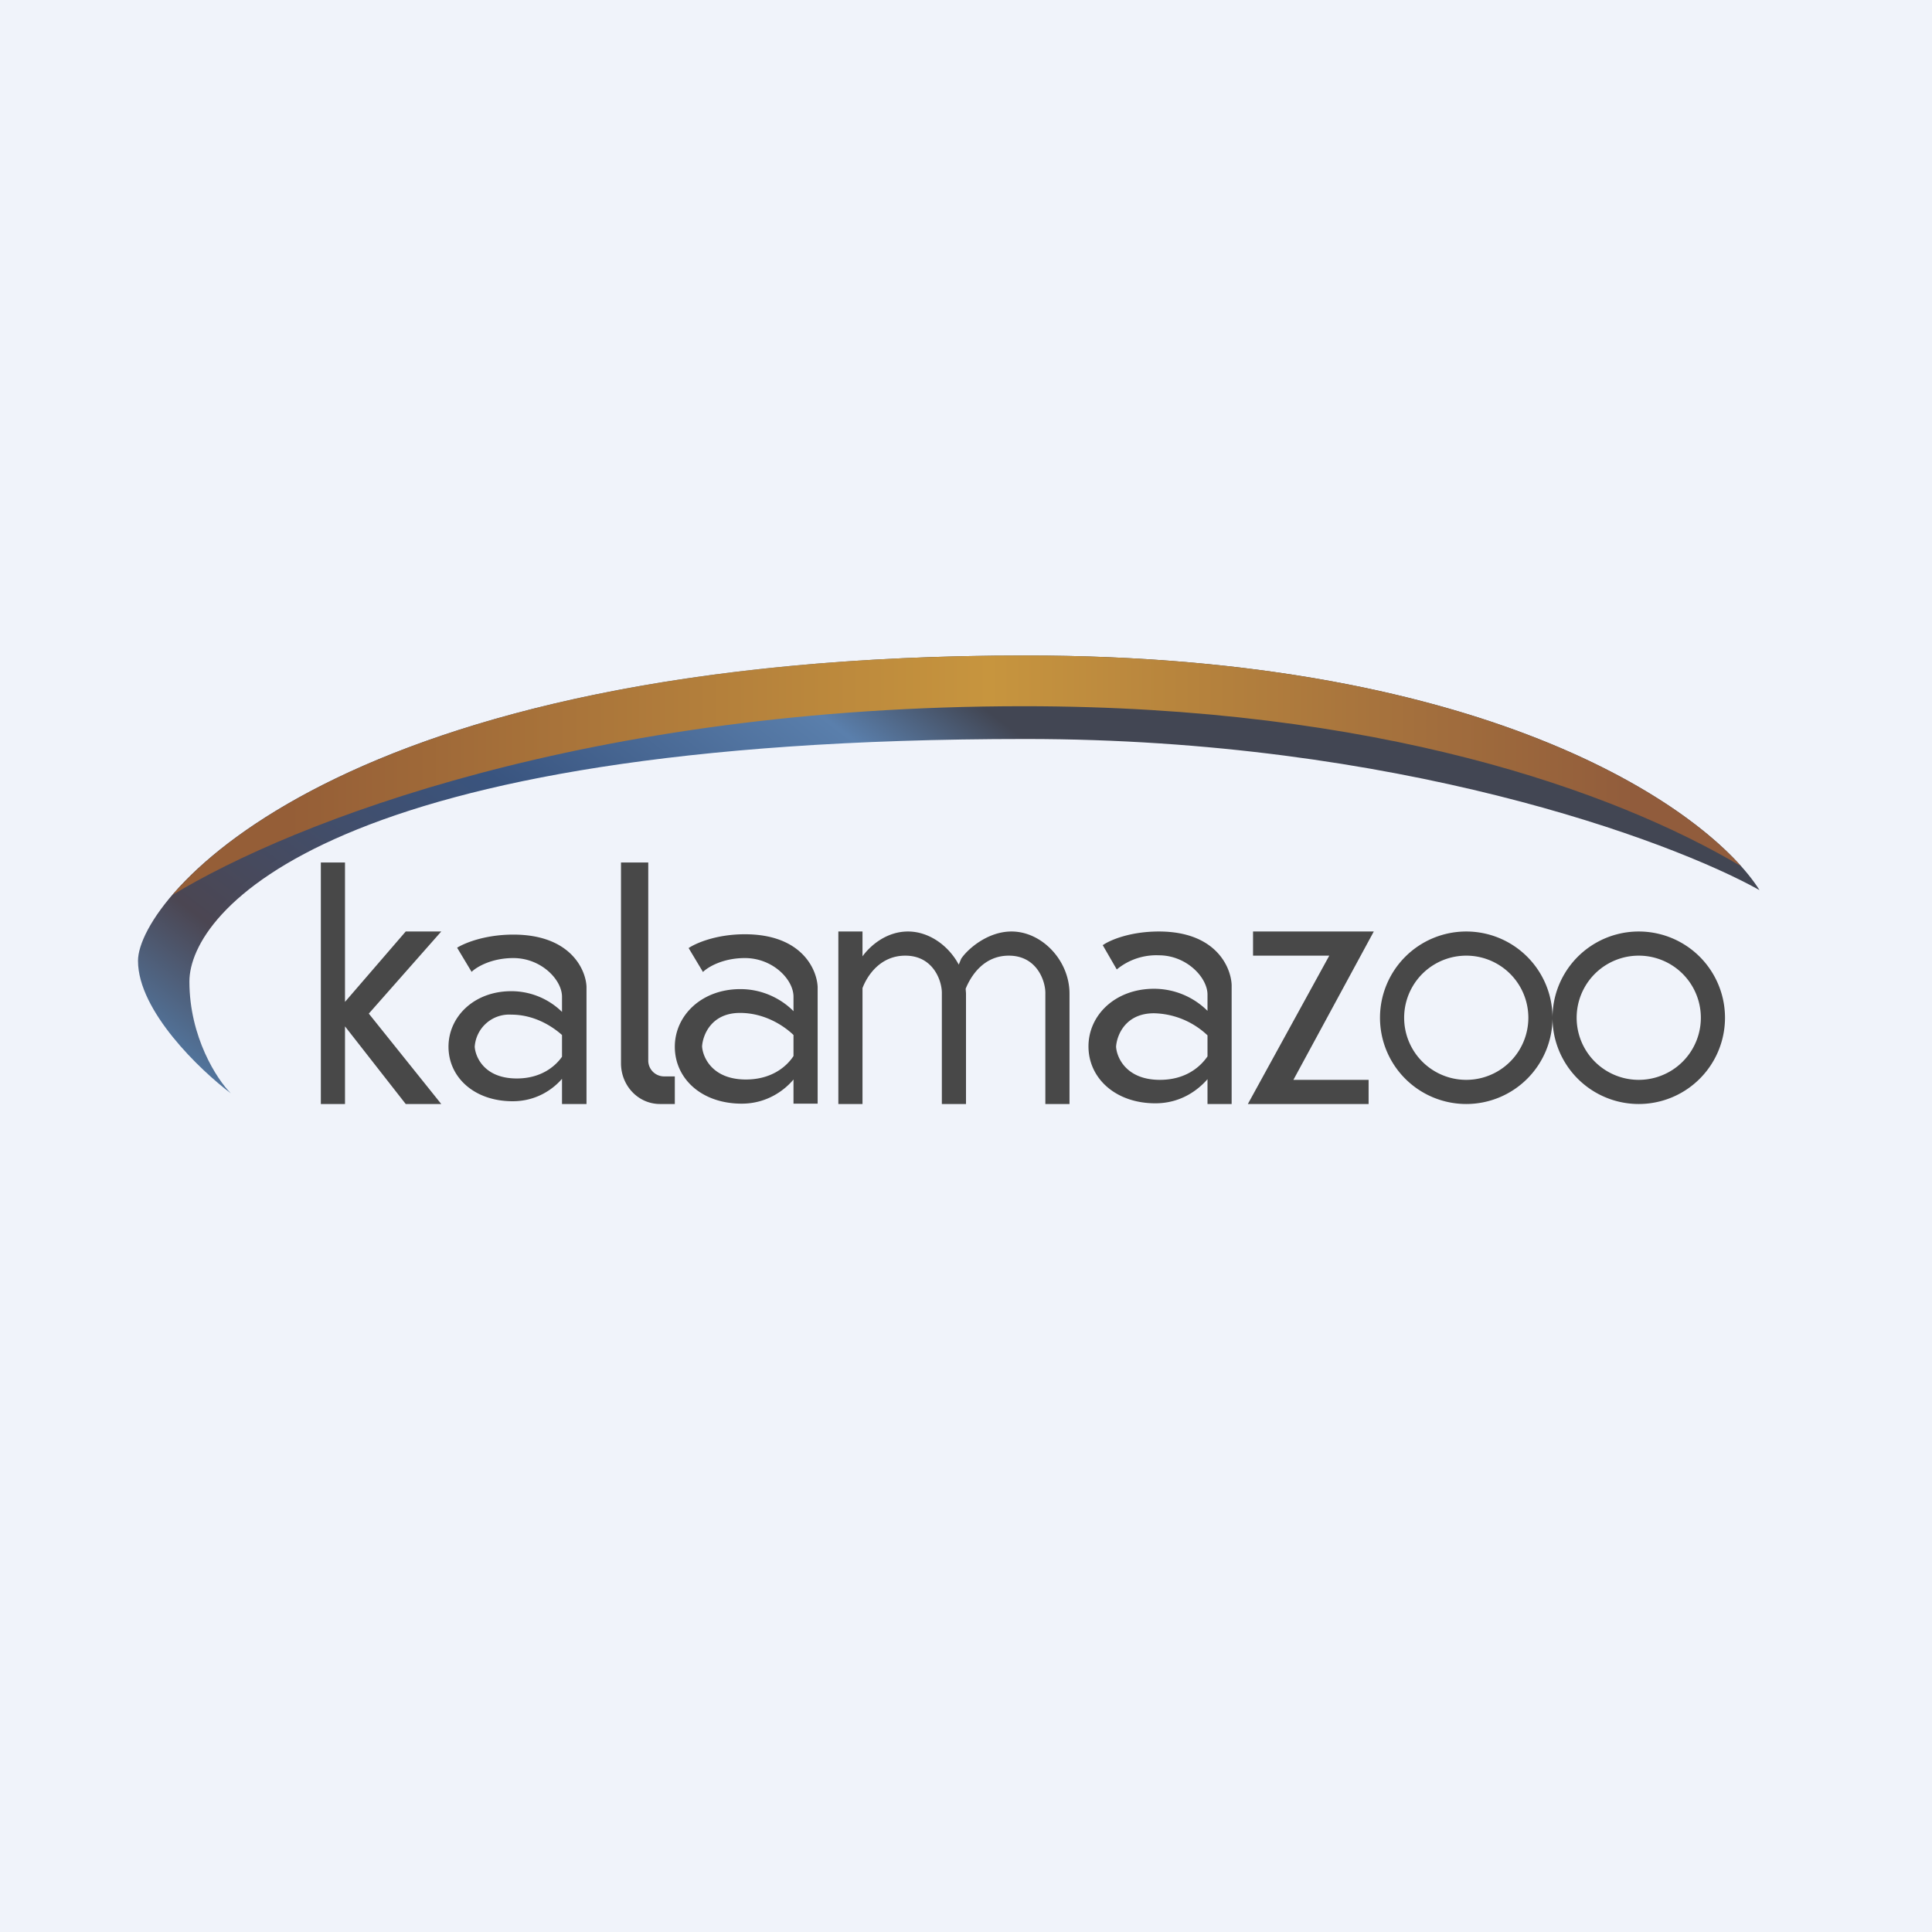
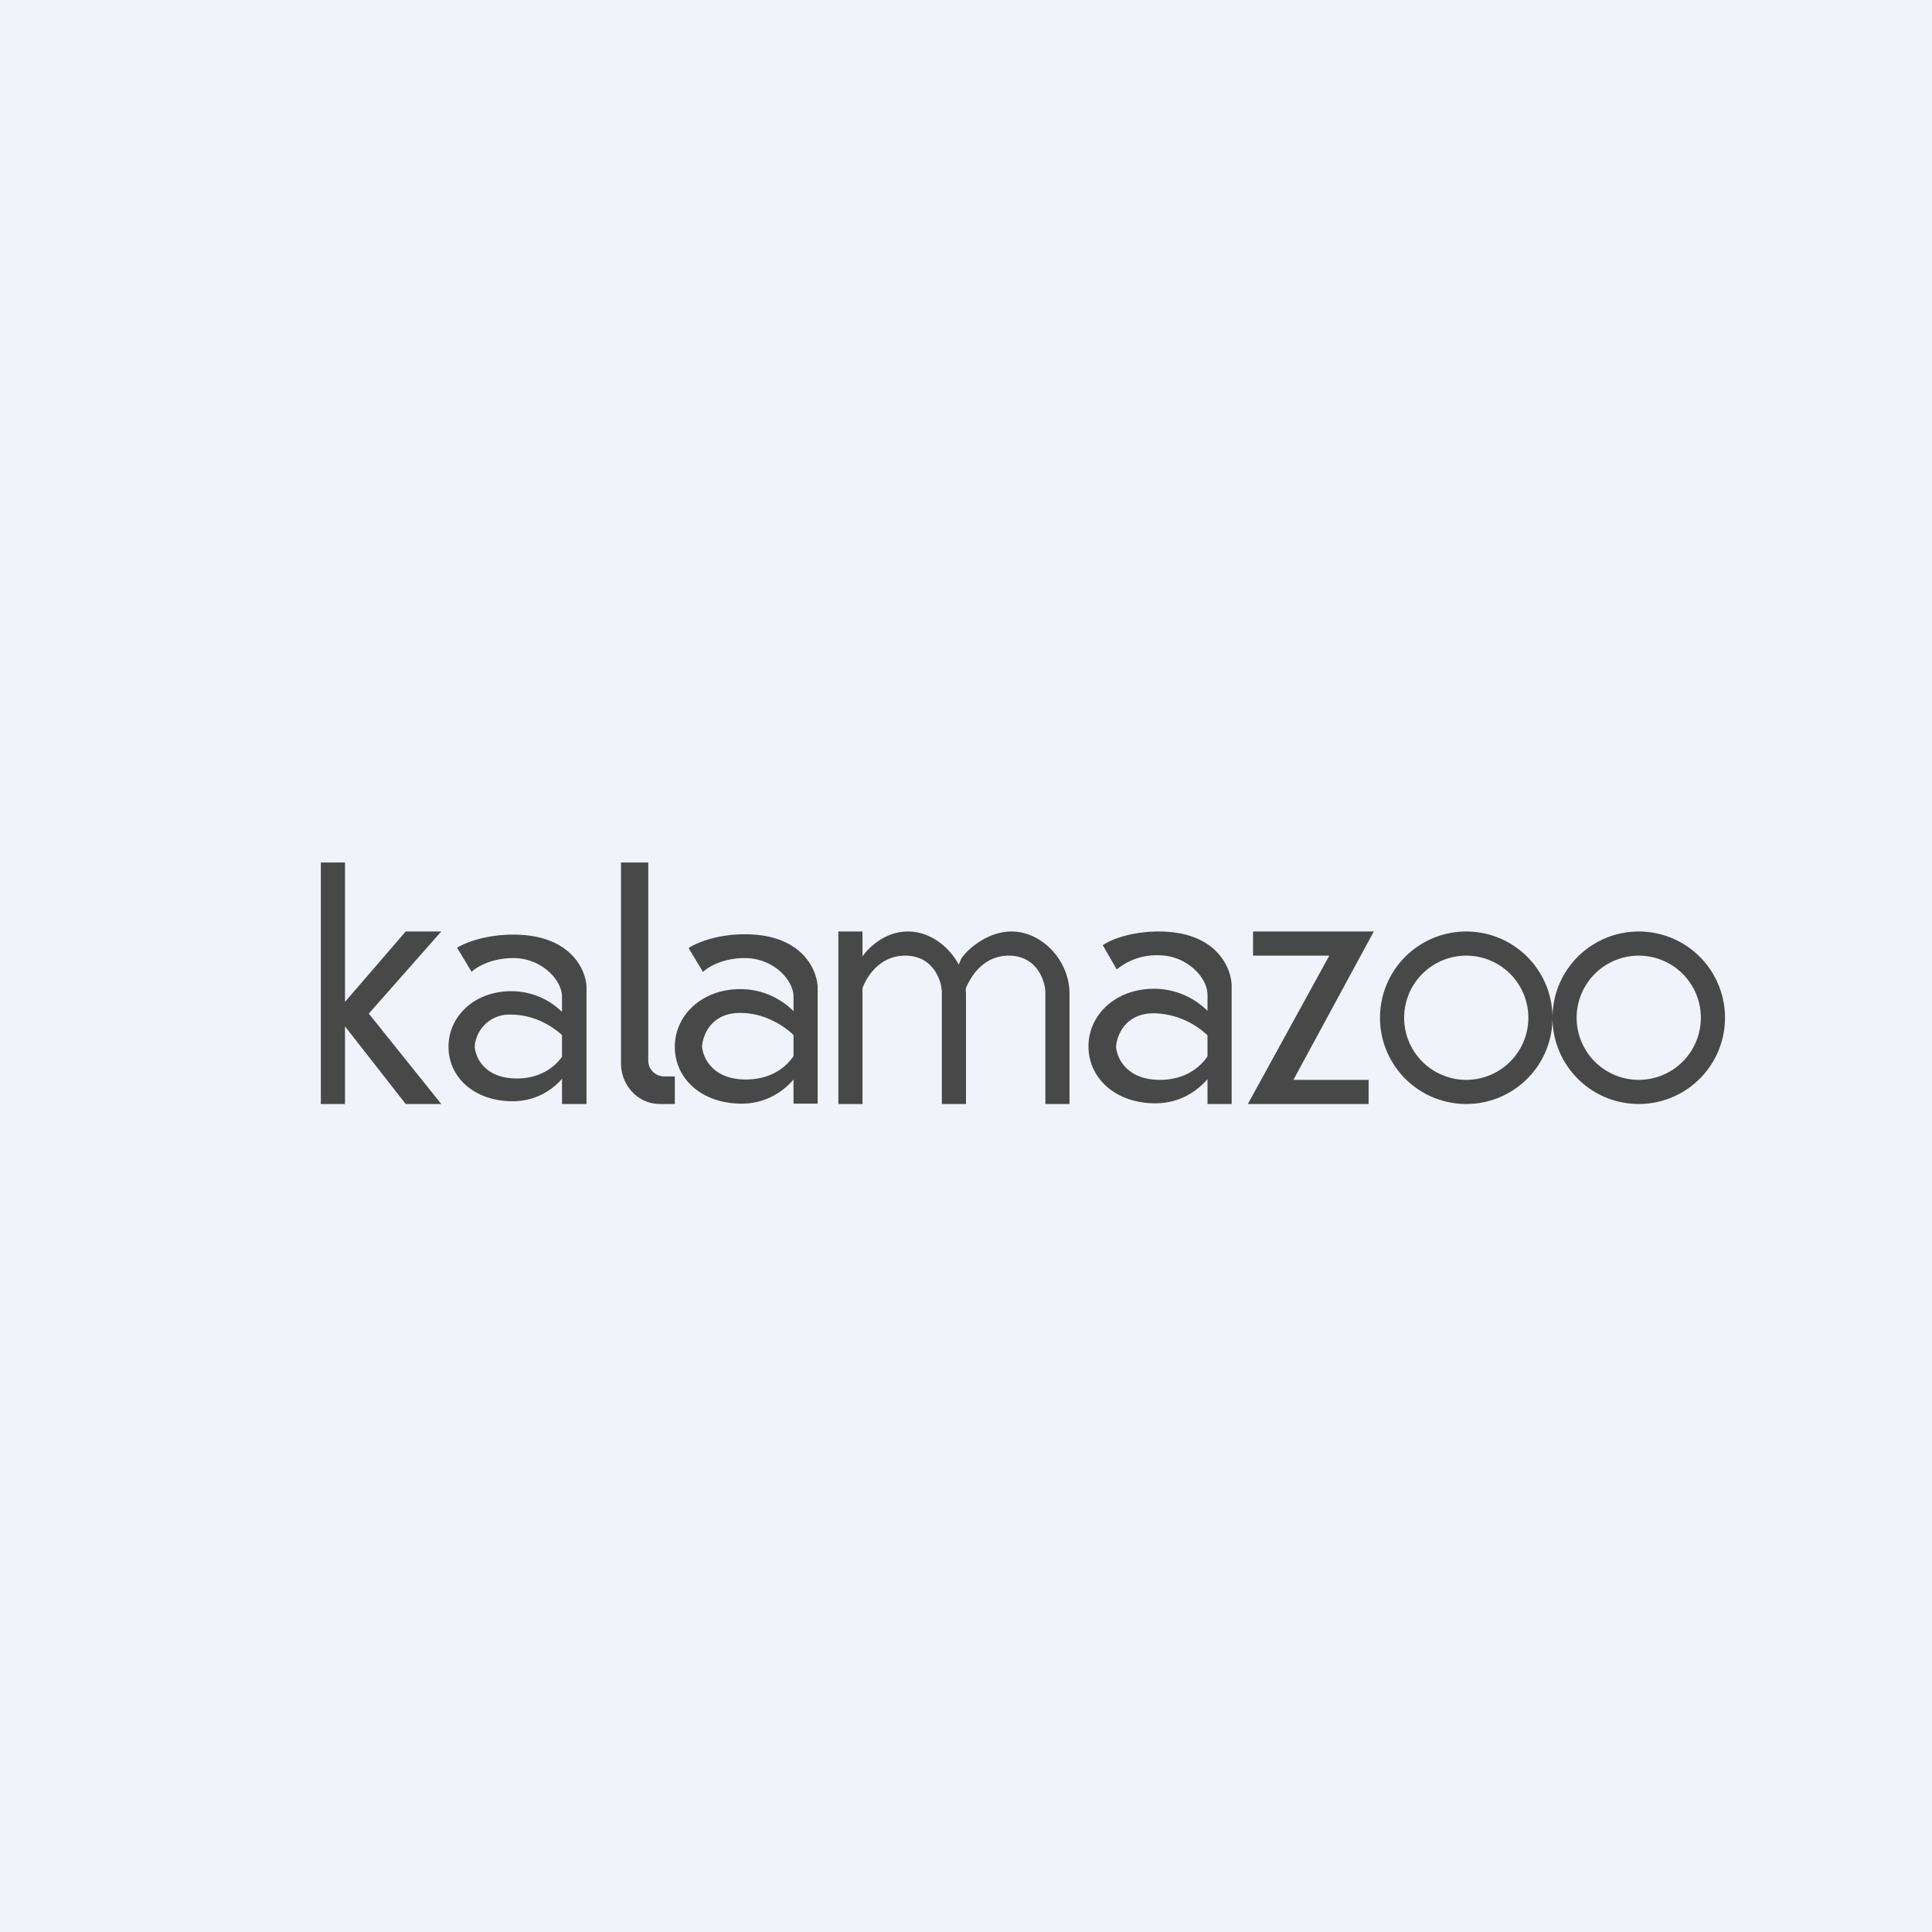
<svg xmlns="http://www.w3.org/2000/svg" width="56" height="56" viewBox="0 0 56 56">
  <path fill="#F0F3FA" d="M0 0h56v56H0z" />
-   <path d="M4 27.85c0 1.45 1.8 3.17 2.69 3.84-.4-.4-1.2-1.63-1.2-3.24 0-2.02 4.01-7.03 24.24-7.03 10.73 0 18.65 2.92 21.27 4.38-1.43-2.27-7.69-6.8-21.27-6.8C9.73 19 4 26.03 4 27.85Z" fill="url(#aivkfsrxe)" />
-   <path d="M5 25.94c3.48-2.11 12.05-5.47 24.67-5.47 10.27 0 17.12 2.46 20.8 4.64C48.34 22.73 42.05 19 29.73 19 14.29 19 7.36 23.19 5 25.94Z" fill="url(#bivkfsrxe)" />
  <path fill-rule="evenodd" d="M18 25v5.82c0 .65.5 1.18 1.13 1.18h.43v-.8h-.32a.46.46 0 0 1-.45-.47V25H18Zm-8.7 7v-7h.7v4.04L11.76 27h1.03l-2.1 2.38 2.1 2.62h-1.03L10 29.75V32h-.7Zm3.95-4.53.42.7c.13-.13.56-.4 1.21-.4.81 0 1.41.63 1.41 1.12v.44a2.1 2.1 0 0 0-1.47-.6c-1.08 0-1.82.74-1.82 1.61 0 .88.74 1.58 1.86 1.58.7 0 1.18-.36 1.43-.65V32H17v-3.4c-.02-.5-.47-1.51-2.12-1.51-.85 0-1.44.26-1.63.38Zm3.04 3.16V30c-.28-.25-.8-.59-1.47-.59a1 1 0 0 0-1.06.93c.02.3.28.92 1.22.92.68 0 1.1-.33 1.31-.63Zm4.09-2.45-.42-.7c.19-.13.78-.4 1.63-.4 1.65 0 2.09 1.02 2.11 1.53v3.38H23v-.7c-.25.3-.76.7-1.5.7-1.17 0-1.94-.73-1.94-1.65 0-.9.77-1.67 1.9-1.67.73 0 1.27.36 1.54.64v-.42c0-.5-.6-1.12-1.41-1.12-.65 0-1.08.27-1.21.4ZM23 30v.61c-.21.32-.65.68-1.38.68-.97 0-1.25-.64-1.27-.96.02-.32.26-.97 1.1-.97.7 0 1.26.36 1.55.64Zm8.96-2.61.41.71a1.8 1.8 0 0 1 1.22-.41c.8 0 1.41.64 1.41 1.14v.47a2.2 2.2 0 0 0-1.55-.64c-1.12 0-1.9.76-1.9 1.67 0 .92.78 1.65 1.94 1.65.75 0 1.25-.4 1.51-.7V32h.7v-3.45c-.02-.52-.46-1.55-2.11-1.55-.85 0-1.44.26-1.63.4ZM35 30.62v-.61a2.33 2.33 0 0 0-1.55-.64c-.84 0-1.08.65-1.1.97.02.32.3.96 1.27.96.73 0 1.16-.36 1.38-.68ZM24.3 27h.7v.72c.2-.28.67-.72 1.32-.72.6 0 1.17.4 1.47.96l.07-.17c.17-.26.75-.79 1.46-.79.88 0 1.68.84 1.68 1.8V32h-.7v-3.2c.01-.34-.23-1.1-1.06-1.1-.73 0-1.1.59-1.25.96l.01.13V32h-.7v-3.2c.01-.34-.23-1.1-1.06-1.1-.72 0-1.1.57-1.24.94V32h-.7v-5Zm12.02.7V27h3.5l-2.33 4.3h2.18v.7h-3.5l2.36-4.3h-2.2ZM42.5 32a2.5 2.5 0 0 0 2.5-2.5 2.5 2.5 0 1 0 5 0 2.5 2.5 0 0 0-5 0 2.5 2.5 0 1 0-2.5 2.5Zm0-.7a1.8 1.8 0 1 0 0-3.6 1.8 1.8 0 0 0 0 3.6Zm6.8-1.8a1.8 1.8 0 1 1-3.6 0 1.8 1.8 0 0 1 3.6 0Z" fill="#484848" />
  <defs>
    <linearGradient id="aivkfsrxe" x1="5.48" y1="32.22" x2="19.64" y2="13.72" gradientUnits="userSpaceOnUse">
      <stop stop-color="#5484B5" />
      <stop offset=".2" stop-color="#4B4652" />
      <stop offset=".56" stop-color="#39547F" />
      <stop offset=".87" stop-color="#5A7FAC" />
      <stop offset="1" stop-color="#424653" />
    </linearGradient>
    <linearGradient id="bivkfsrxe" x1="8.38" y1="24.98" x2="47.41" y2="24.98" gradientUnits="userSpaceOnUse">
      <stop stop-color="#955E37" />
      <stop offset=".52" stop-color="#C7953E" />
      <stop offset="1" stop-color="#915C3C" />
    </linearGradient>
  </defs>
</svg>